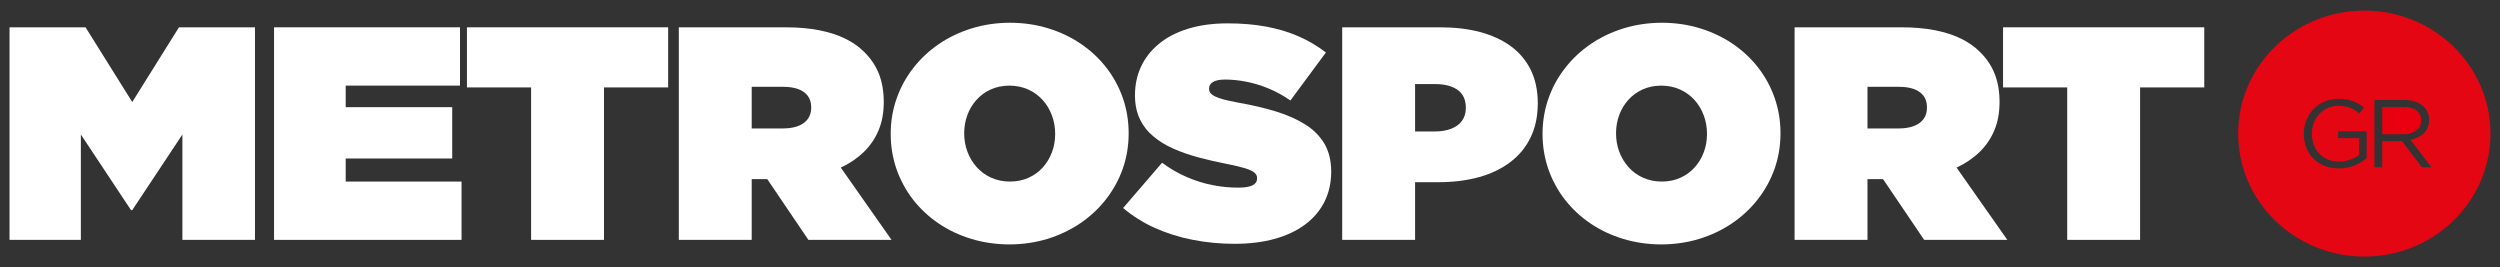
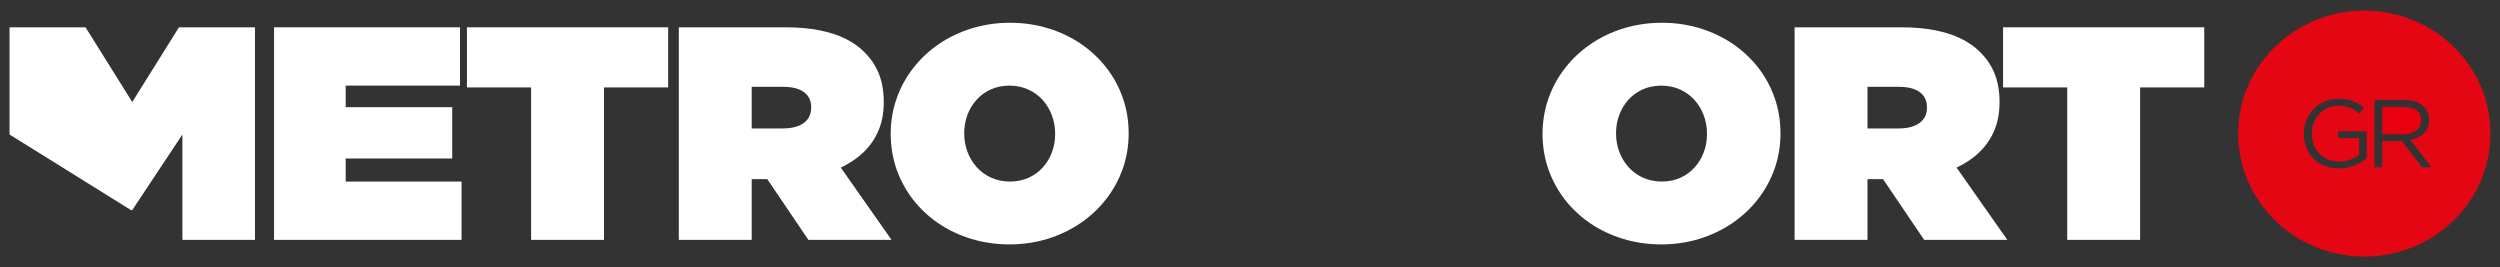
<svg xmlns="http://www.w3.org/2000/svg" width="131" height="14" viewBox="0 0 131 14" fill="none">
  <rect x="0" y="0" width="131" height="14" fill="#333333" stroke="none" />
-   <path fill-rule="evenodd" clip-rule="evenodd" d="M9.378 1.431L6.93 5.345L4.482 1.431H0.5V12.569H4.237V7.048L6.865 11.01H6.93L9.558 7.048V12.569H13.361V1.431H9.378Z" fill="white" />
+   <path fill-rule="evenodd" clip-rule="evenodd" d="M9.378 1.431L6.93 5.345L4.482 1.431H0.5V12.569V7.048L6.865 11.01H6.93L9.558 7.048V12.569H13.361V1.431H9.378Z" fill="white" />
  <path fill-rule="evenodd" clip-rule="evenodd" d="M14.36 12.569H24.185V9.514H18.114V8.305H23.696V5.616H18.114V4.486H24.104V1.431H14.36V12.569Z" fill="white" />
  <path fill-rule="evenodd" clip-rule="evenodd" d="M27.83 12.569H31.649V4.581H35.011V1.431H24.468V4.581H27.83V12.569Z" fill="white" />
  <path fill-rule="evenodd" clip-rule="evenodd" d="M39.389 6.73V4.55H41.054C41.35 4.55 41.606 4.589 41.824 4.666C42.039 4.746 42.207 4.863 42.327 5.022C42.444 5.178 42.507 5.377 42.507 5.616V5.648C42.504 5.992 42.373 6.258 42.115 6.446C41.859 6.632 41.5 6.727 41.038 6.73H39.389ZM35.57 12.569H39.389V9.387H40.173H40.205L42.36 12.569H46.717L44.057 8.782C44.522 8.565 44.922 8.294 45.257 7.971C45.594 7.645 45.852 7.268 46.034 6.836C46.217 6.403 46.306 5.918 46.309 5.377V5.345C46.309 4.775 46.219 4.276 46.045 3.844C45.869 3.414 45.607 3.035 45.265 2.704C45.001 2.441 44.677 2.216 44.294 2.027C43.91 1.836 43.459 1.691 42.939 1.587C42.422 1.484 41.826 1.431 41.152 1.431H35.57V12.57V12.569Z" fill="white" />
  <path fill-rule="evenodd" clip-rule="evenodd" d="M52.923 9.514C52.556 9.512 52.225 9.443 51.928 9.307C51.634 9.172 51.381 8.987 51.175 8.753C50.965 8.517 50.805 8.249 50.693 7.949C50.582 7.65 50.524 7.332 50.524 7V6.968C50.524 6.639 50.582 6.326 50.69 6.029C50.799 5.732 50.957 5.47 51.164 5.237C51.37 5.006 51.618 4.823 51.909 4.69C52.2 4.558 52.526 4.489 52.891 4.486C53.258 4.489 53.59 4.558 53.886 4.693C54.18 4.828 54.433 5.014 54.643 5.247C54.852 5.483 55.01 5.748 55.121 6.051C55.233 6.35 55.29 6.666 55.29 7V7.032C55.29 7.361 55.236 7.674 55.124 7.971C55.015 8.268 54.858 8.53 54.651 8.764C54.447 8.994 54.197 9.177 53.906 9.31C53.614 9.443 53.288 9.512 52.923 9.514ZM52.891 12.808C53.598 12.805 54.267 12.707 54.896 12.514C55.524 12.32 56.095 12.047 56.615 11.694C57.132 11.342 57.581 10.922 57.956 10.44C58.334 9.957 58.625 9.427 58.832 8.843C59.036 8.262 59.139 7.65 59.142 7V6.968C59.139 6.318 59.036 5.706 58.834 5.128C58.63 4.547 58.342 4.019 57.969 3.539C57.594 3.059 57.151 2.645 56.636 2.295C56.12 1.945 55.551 1.675 54.925 1.484C54.297 1.29 53.631 1.194 52.923 1.192C52.216 1.194 51.547 1.293 50.919 1.486C50.291 1.68 49.719 1.953 49.2 2.306C48.683 2.659 48.234 3.077 47.859 3.56C47.481 4.043 47.19 4.573 46.986 5.154C46.779 5.738 46.675 6.35 46.673 7V7.032C46.675 7.679 46.779 8.294 46.98 8.872C47.184 9.45 47.473 9.981 47.845 10.461C48.221 10.941 48.664 11.355 49.178 11.705C49.695 12.055 50.263 12.325 50.892 12.516C51.517 12.707 52.184 12.805 52.891 12.808Z" fill="white" />
-   <path fill-rule="evenodd" clip-rule="evenodd" d="M64.712 12.776C65.481 12.774 66.175 12.689 66.795 12.516C67.413 12.344 67.943 12.095 68.384 11.768C68.825 11.442 69.162 11.044 69.398 10.58C69.632 10.116 69.752 9.591 69.755 9.005V8.973C69.752 8.416 69.635 7.936 69.404 7.538C69.17 7.14 68.841 6.804 68.411 6.531C67.981 6.257 67.467 6.029 66.869 5.844C66.273 5.661 65.606 5.504 64.875 5.377C64.475 5.303 64.165 5.231 63.944 5.159C63.724 5.088 63.569 5.011 63.482 4.931C63.395 4.852 63.354 4.762 63.357 4.661V4.629C63.357 4.491 63.422 4.38 63.558 4.297C63.694 4.213 63.904 4.17 64.189 4.168C64.546 4.168 64.918 4.205 65.31 4.282C65.702 4.358 66.094 4.478 66.485 4.642C66.877 4.804 67.255 5.011 67.617 5.266L69.477 2.751C69.039 2.412 68.561 2.128 68.041 1.903C67.524 1.677 66.958 1.507 66.344 1.394C65.726 1.279 65.052 1.224 64.32 1.224C63.531 1.226 62.837 1.322 62.234 1.513C61.63 1.701 61.124 1.966 60.716 2.308C60.305 2.648 59.995 3.046 59.788 3.499C59.579 3.953 59.473 4.446 59.473 4.979V5.011C59.475 5.48 59.56 5.889 59.728 6.239C59.894 6.589 60.128 6.889 60.43 7.14C60.729 7.395 61.083 7.61 61.486 7.79C61.888 7.968 62.329 8.122 62.802 8.249C63.278 8.376 63.773 8.49 64.287 8.591C64.693 8.671 65.011 8.745 65.242 8.817C65.473 8.888 65.636 8.965 65.732 9.045C65.827 9.127 65.873 9.217 65.87 9.323V9.355C65.873 9.506 65.794 9.626 65.639 9.708C65.481 9.79 65.231 9.832 64.891 9.832C64.442 9.832 63.991 9.79 63.536 9.7C63.08 9.61 62.628 9.469 62.182 9.275C61.739 9.085 61.309 8.835 60.892 8.528L58.852 10.899C59.339 11.312 59.889 11.66 60.501 11.938C61.116 12.214 61.777 12.424 62.487 12.564C63.194 12.705 63.936 12.776 64.712 12.776Z" fill="white" />
-   <path fill-rule="evenodd" clip-rule="evenodd" d="M74.15 6.889V4.406H75.195C75.706 4.406 76.1 4.51 76.383 4.714C76.663 4.918 76.808 5.226 76.81 5.632V5.664C76.808 5.929 76.74 6.151 76.606 6.334C76.47 6.517 76.28 6.655 76.038 6.748C75.793 6.841 75.507 6.889 75.178 6.889H74.15ZM70.331 12.569H74.15V9.546H75.39C76.165 9.546 76.867 9.456 77.504 9.281C78.138 9.103 78.684 8.841 79.141 8.493C79.601 8.146 79.955 7.716 80.202 7.204C80.452 6.69 80.578 6.098 80.58 5.425V5.393C80.578 4.733 80.452 4.154 80.21 3.658C79.966 3.165 79.617 2.751 79.166 2.42C78.714 2.091 78.176 1.844 77.55 1.677C76.927 1.513 76.234 1.431 75.472 1.431H70.331V12.57V12.569Z" fill="white" />
  <path fill-rule="evenodd" clip-rule="evenodd" d="M87.08 9.514C86.713 9.512 86.381 9.443 86.084 9.307C85.791 9.172 85.537 8.987 85.331 8.753C85.121 8.517 84.961 8.249 84.849 7.949C84.738 7.65 84.681 7.332 84.681 7V6.968C84.681 6.639 84.738 6.326 84.847 6.029C84.956 5.732 85.113 5.47 85.32 5.237C85.527 5.006 85.774 4.823 86.065 4.69C86.356 4.558 86.683 4.489 87.047 4.486C87.414 4.489 87.746 4.558 88.043 4.693C88.337 4.828 88.59 5.014 88.799 5.247C89.008 5.483 89.166 5.748 89.278 6.051C89.389 6.35 89.446 6.666 89.446 7V7.032C89.446 7.361 89.392 7.674 89.28 7.971C89.172 8.268 89.014 8.53 88.807 8.764C88.603 8.994 88.353 9.177 88.062 9.31C87.771 9.443 87.444 9.512 87.08 9.514ZM87.047 12.808C87.754 12.805 88.424 12.707 89.052 12.514C89.68 12.32 90.251 12.047 90.771 11.694C91.288 11.342 91.737 10.922 92.112 10.44C92.49 9.957 92.781 9.427 92.988 8.843C93.192 8.262 93.295 7.65 93.298 7V6.968C93.295 6.318 93.192 5.706 92.991 5.128C92.787 4.547 92.498 4.019 92.126 3.539C91.75 3.059 91.307 2.645 90.793 2.295C90.276 1.945 89.707 1.675 89.082 1.484C88.454 1.29 87.787 1.194 87.08 1.192C86.373 1.194 85.704 1.293 85.075 1.486C84.447 1.68 83.876 1.953 83.356 2.306C82.839 2.659 82.391 3.077 82.015 3.56C81.637 4.043 81.346 4.573 81.142 5.154C80.935 5.738 80.832 6.35 80.829 7V7.032C80.832 7.679 80.935 8.294 81.136 8.872C81.341 9.45 81.629 9.981 82.001 10.461C82.377 10.941 82.82 11.355 83.334 11.705C83.851 12.055 84.42 12.325 85.048 12.516C85.674 12.707 86.34 12.805 87.047 12.808Z" fill="white" />
  <path fill-rule="evenodd" clip-rule="evenodd" d="M97.856 6.73V4.55H99.521C99.817 4.55 100.073 4.589 100.29 4.666C100.505 4.746 100.674 4.863 100.794 5.022C100.911 5.178 100.973 5.377 100.973 5.616V5.648C100.971 5.992 100.84 6.258 100.582 6.446C100.326 6.632 99.967 6.727 99.504 6.73H97.856ZM94.037 12.569H97.856V9.387H98.639H98.672L100.826 12.569H105.184L102.524 8.782C102.989 8.565 103.389 8.294 103.723 7.971C104.061 7.645 104.319 7.268 104.501 6.836C104.684 6.403 104.773 5.918 104.776 5.377V5.345C104.776 4.775 104.686 4.276 104.512 3.844C104.335 3.414 104.074 3.035 103.731 2.704C103.468 2.441 103.144 2.216 102.76 2.027C102.377 1.836 101.925 1.691 101.406 1.587C100.889 1.484 100.293 1.431 99.619 1.431H94.037V12.57V12.569Z" fill="white" />
  <path fill-rule="evenodd" clip-rule="evenodd" d="M108.322 12.569H112.141V4.581H115.503V1.431H104.96V4.581H108.322V12.569Z" fill="white" />
  <path fill-rule="evenodd" clip-rule="evenodd" d="M126.606 6.842C126.69 6.78 126.754 6.704 126.8 6.615C126.846 6.525 126.869 6.423 126.87 6.31V6.3C126.869 6.153 126.833 6.028 126.759 5.924C126.687 5.821 126.582 5.742 126.444 5.687C126.306 5.632 126.14 5.604 125.945 5.604H124.828V7.036H125.939C126.075 7.036 126.199 7.019 126.312 6.986C126.424 6.953 126.522 6.905 126.606 6.842Z" fill="#E90010" />
  <mask id="mask0_2158_1625" style="mask-type:luminance" maskUnits="userSpaceOnUse" x="117" y="0" width="14" height="14">
-     <path fill-rule="evenodd" clip-rule="evenodd" d="M117.28 0.556H130.5V13.445H117.28V0.556Z" fill="white" />
-   </mask>
+     </mask>
  <path fill-rule="evenodd" clip-rule="evenodd" d="M126.911 8.764L125.862 7.394H125.851H124.828V8.764H124.42V5.236H125.976C126.201 5.237 126.4 5.268 126.573 5.33C126.746 5.391 126.89 5.478 127.004 5.589C127.095 5.677 127.164 5.78 127.212 5.897C127.259 6.014 127.283 6.144 127.283 6.285V6.295C127.282 6.441 127.258 6.571 127.21 6.686C127.162 6.801 127.094 6.901 127.006 6.986C126.918 7.072 126.814 7.142 126.695 7.198C126.575 7.253 126.444 7.295 126.301 7.323L127.412 8.764H126.911ZM124.012 8.285C123.9 8.385 123.77 8.476 123.622 8.557C123.476 8.638 123.313 8.703 123.135 8.75C122.956 8.798 122.764 8.823 122.559 8.824L122.559 8.824C122.332 8.823 122.123 8.793 121.931 8.733C121.74 8.672 121.57 8.587 121.42 8.476C121.271 8.366 121.144 8.235 121.04 8.085C120.936 7.933 120.856 7.767 120.801 7.585C120.747 7.404 120.719 7.213 120.719 7.01V7C120.72 6.805 120.748 6.619 120.804 6.439C120.86 6.259 120.94 6.093 121.045 5.94C121.151 5.787 121.277 5.654 121.426 5.54C121.575 5.425 121.742 5.336 121.928 5.272C122.114 5.209 122.315 5.177 122.533 5.176C122.736 5.176 122.916 5.194 123.074 5.231C123.232 5.268 123.377 5.321 123.508 5.391C123.639 5.46 123.764 5.545 123.883 5.644L123.619 5.947C123.528 5.867 123.431 5.797 123.325 5.737C123.22 5.676 123.102 5.629 122.97 5.596C122.838 5.561 122.688 5.544 122.518 5.544C122.317 5.544 122.133 5.583 121.965 5.659C121.798 5.734 121.653 5.838 121.53 5.972C121.408 6.105 121.313 6.258 121.246 6.432C121.178 6.606 121.144 6.792 121.143 6.99V7C121.144 7.212 121.177 7.407 121.243 7.585C121.309 7.762 121.405 7.917 121.529 8.049C121.654 8.181 121.805 8.283 121.98 8.356C122.156 8.429 122.354 8.466 122.575 8.467C122.713 8.466 122.846 8.45 122.974 8.419C123.102 8.388 123.221 8.345 123.33 8.293C123.44 8.24 123.535 8.18 123.619 8.114V7.237H122.518V6.879H124.012V8.285ZM123.89 0.556C120.24 0.556 117.28 3.441 117.28 7C117.28 10.559 120.24 13.445 123.89 13.445C127.541 13.445 130.5 10.559 130.5 7C130.5 3.441 127.541 0.556 123.89 0.556Z" fill="#E40613" />
</svg>